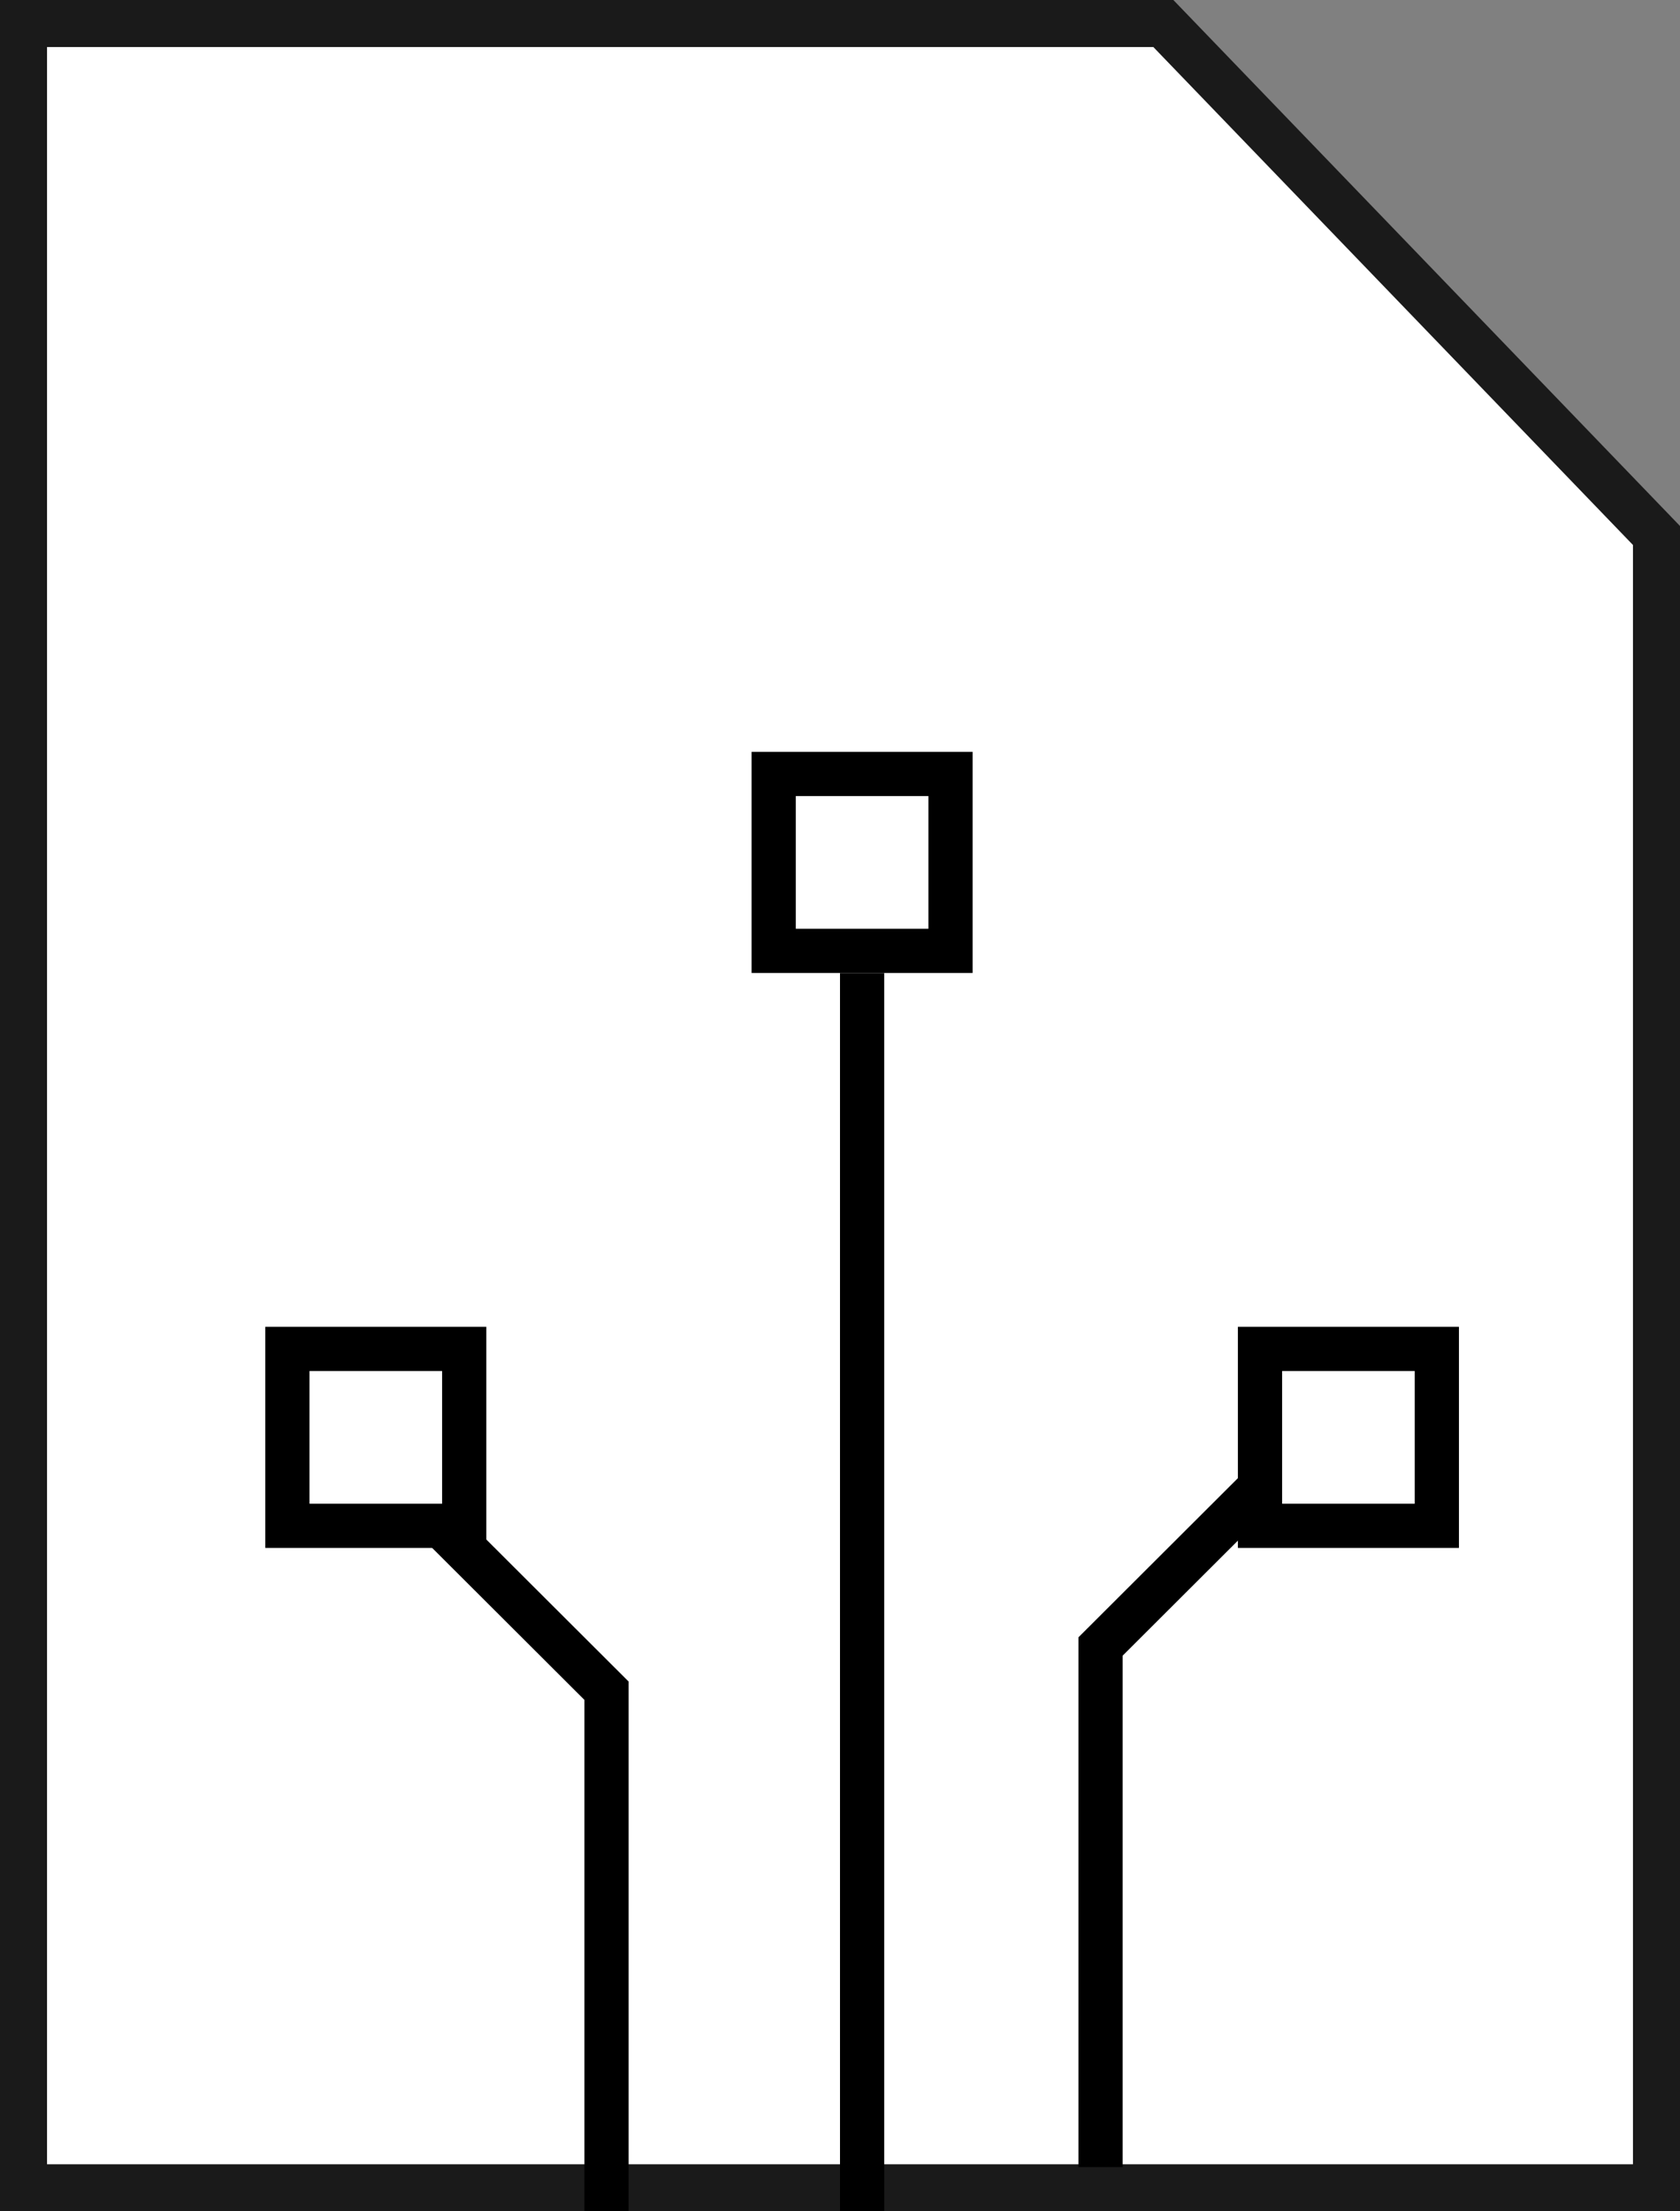
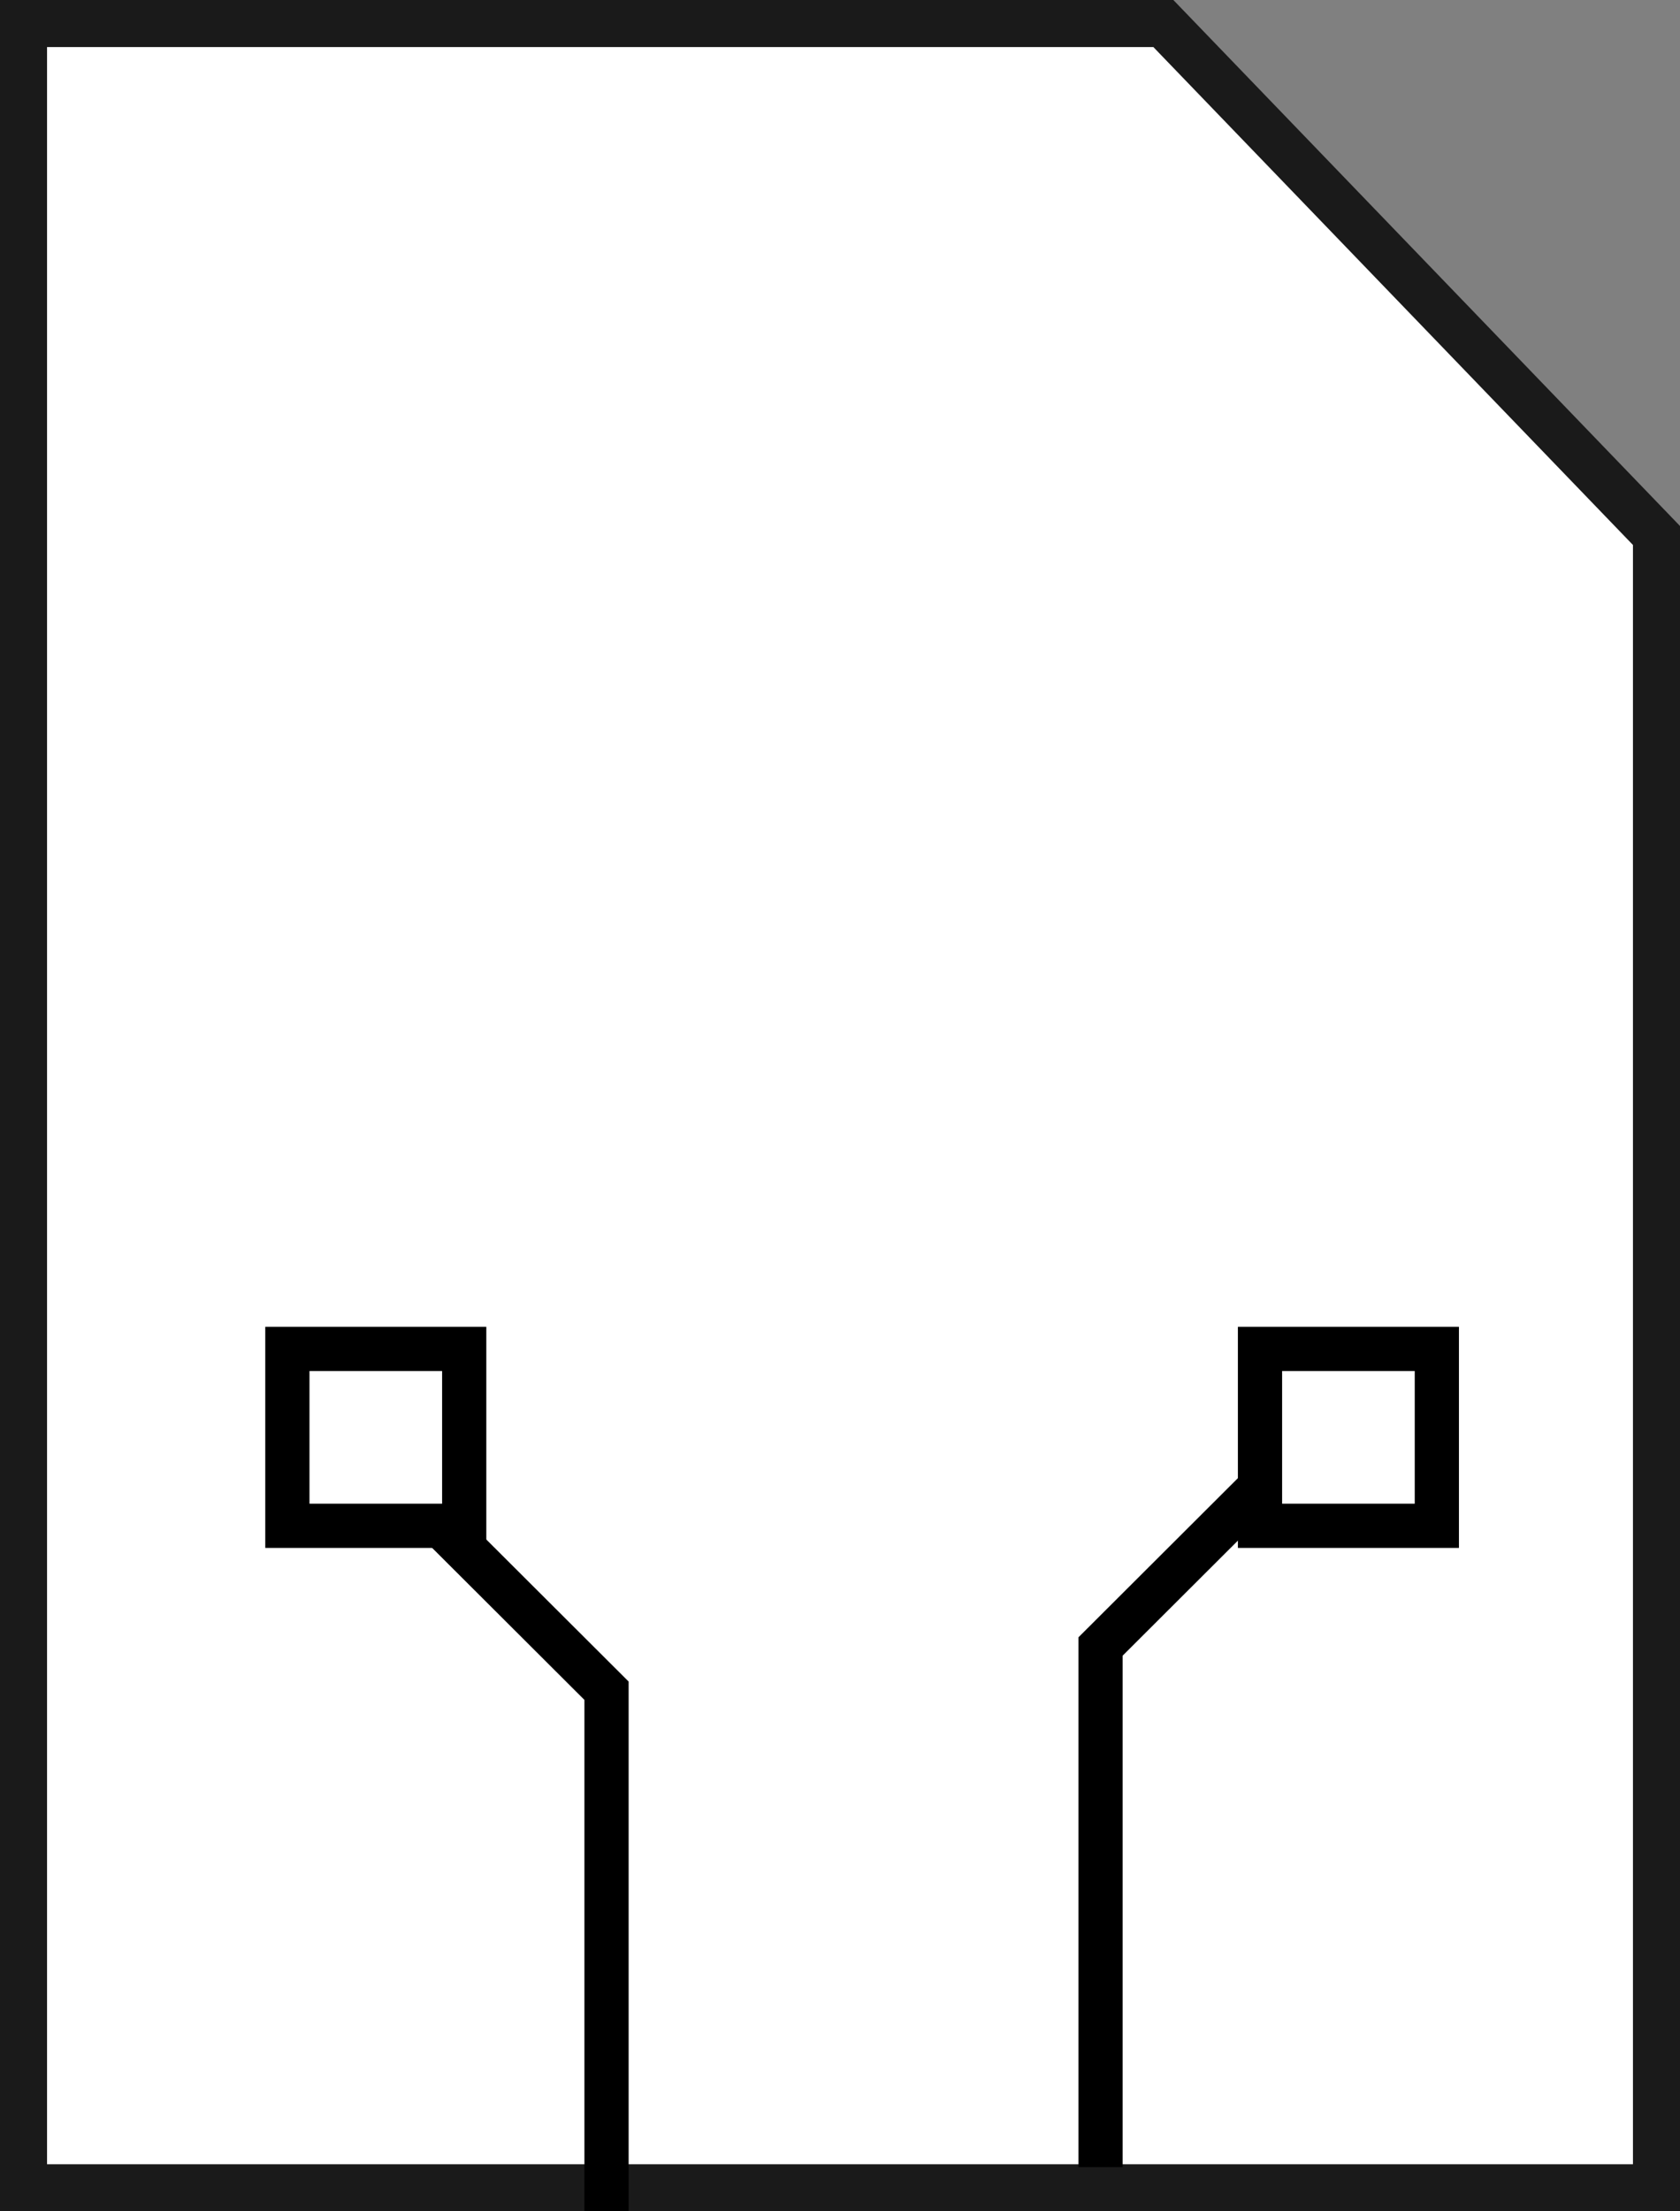
<svg xmlns="http://www.w3.org/2000/svg" width="38" height="50" viewBox="0 0 38 50">
  <rect x="0" y="0" width="38" height="50" fill="#808080" stroke="none" />
  <g fill="none" fill-rule="evenodd">
-     <path fill="#FFF" stroke="#1A1A1A" stroke-width="1.064" d="M26.314,0.532 L0.532,0.532 L0.532,49.468 L37.468,49.468 L37.468,12.108 L26.314,0.532 Z" />
+     <path fill="#FFF" stroke="#1A1A1A" stroke-width="1.064" d="M26.314,0.532 L0.532,0.532 L0.532,49.468 L37.468,49.468 L37.468,12.108 Z" />
    <g stroke="#000" transform="translate(6 17)">
      <polyline points="4.106 17.624 7.719 21.229 7.719 33" />
      <polyline points="18.894 16.624 22.507 20.229 22.507 32" transform="matrix(-1 0 0 1 41.4 0)" />
-       <line x1="13.5" x2="13.5" y1="33" y2="5" />
-       <rect width="4" height="4" x="11.5" y=".5" />
      <rect width="4" height="4" x="22.5" y="13.5" />
      <rect width="4" height="4" x=".5" y="13.5" />
    </g>
  </g>
</svg>